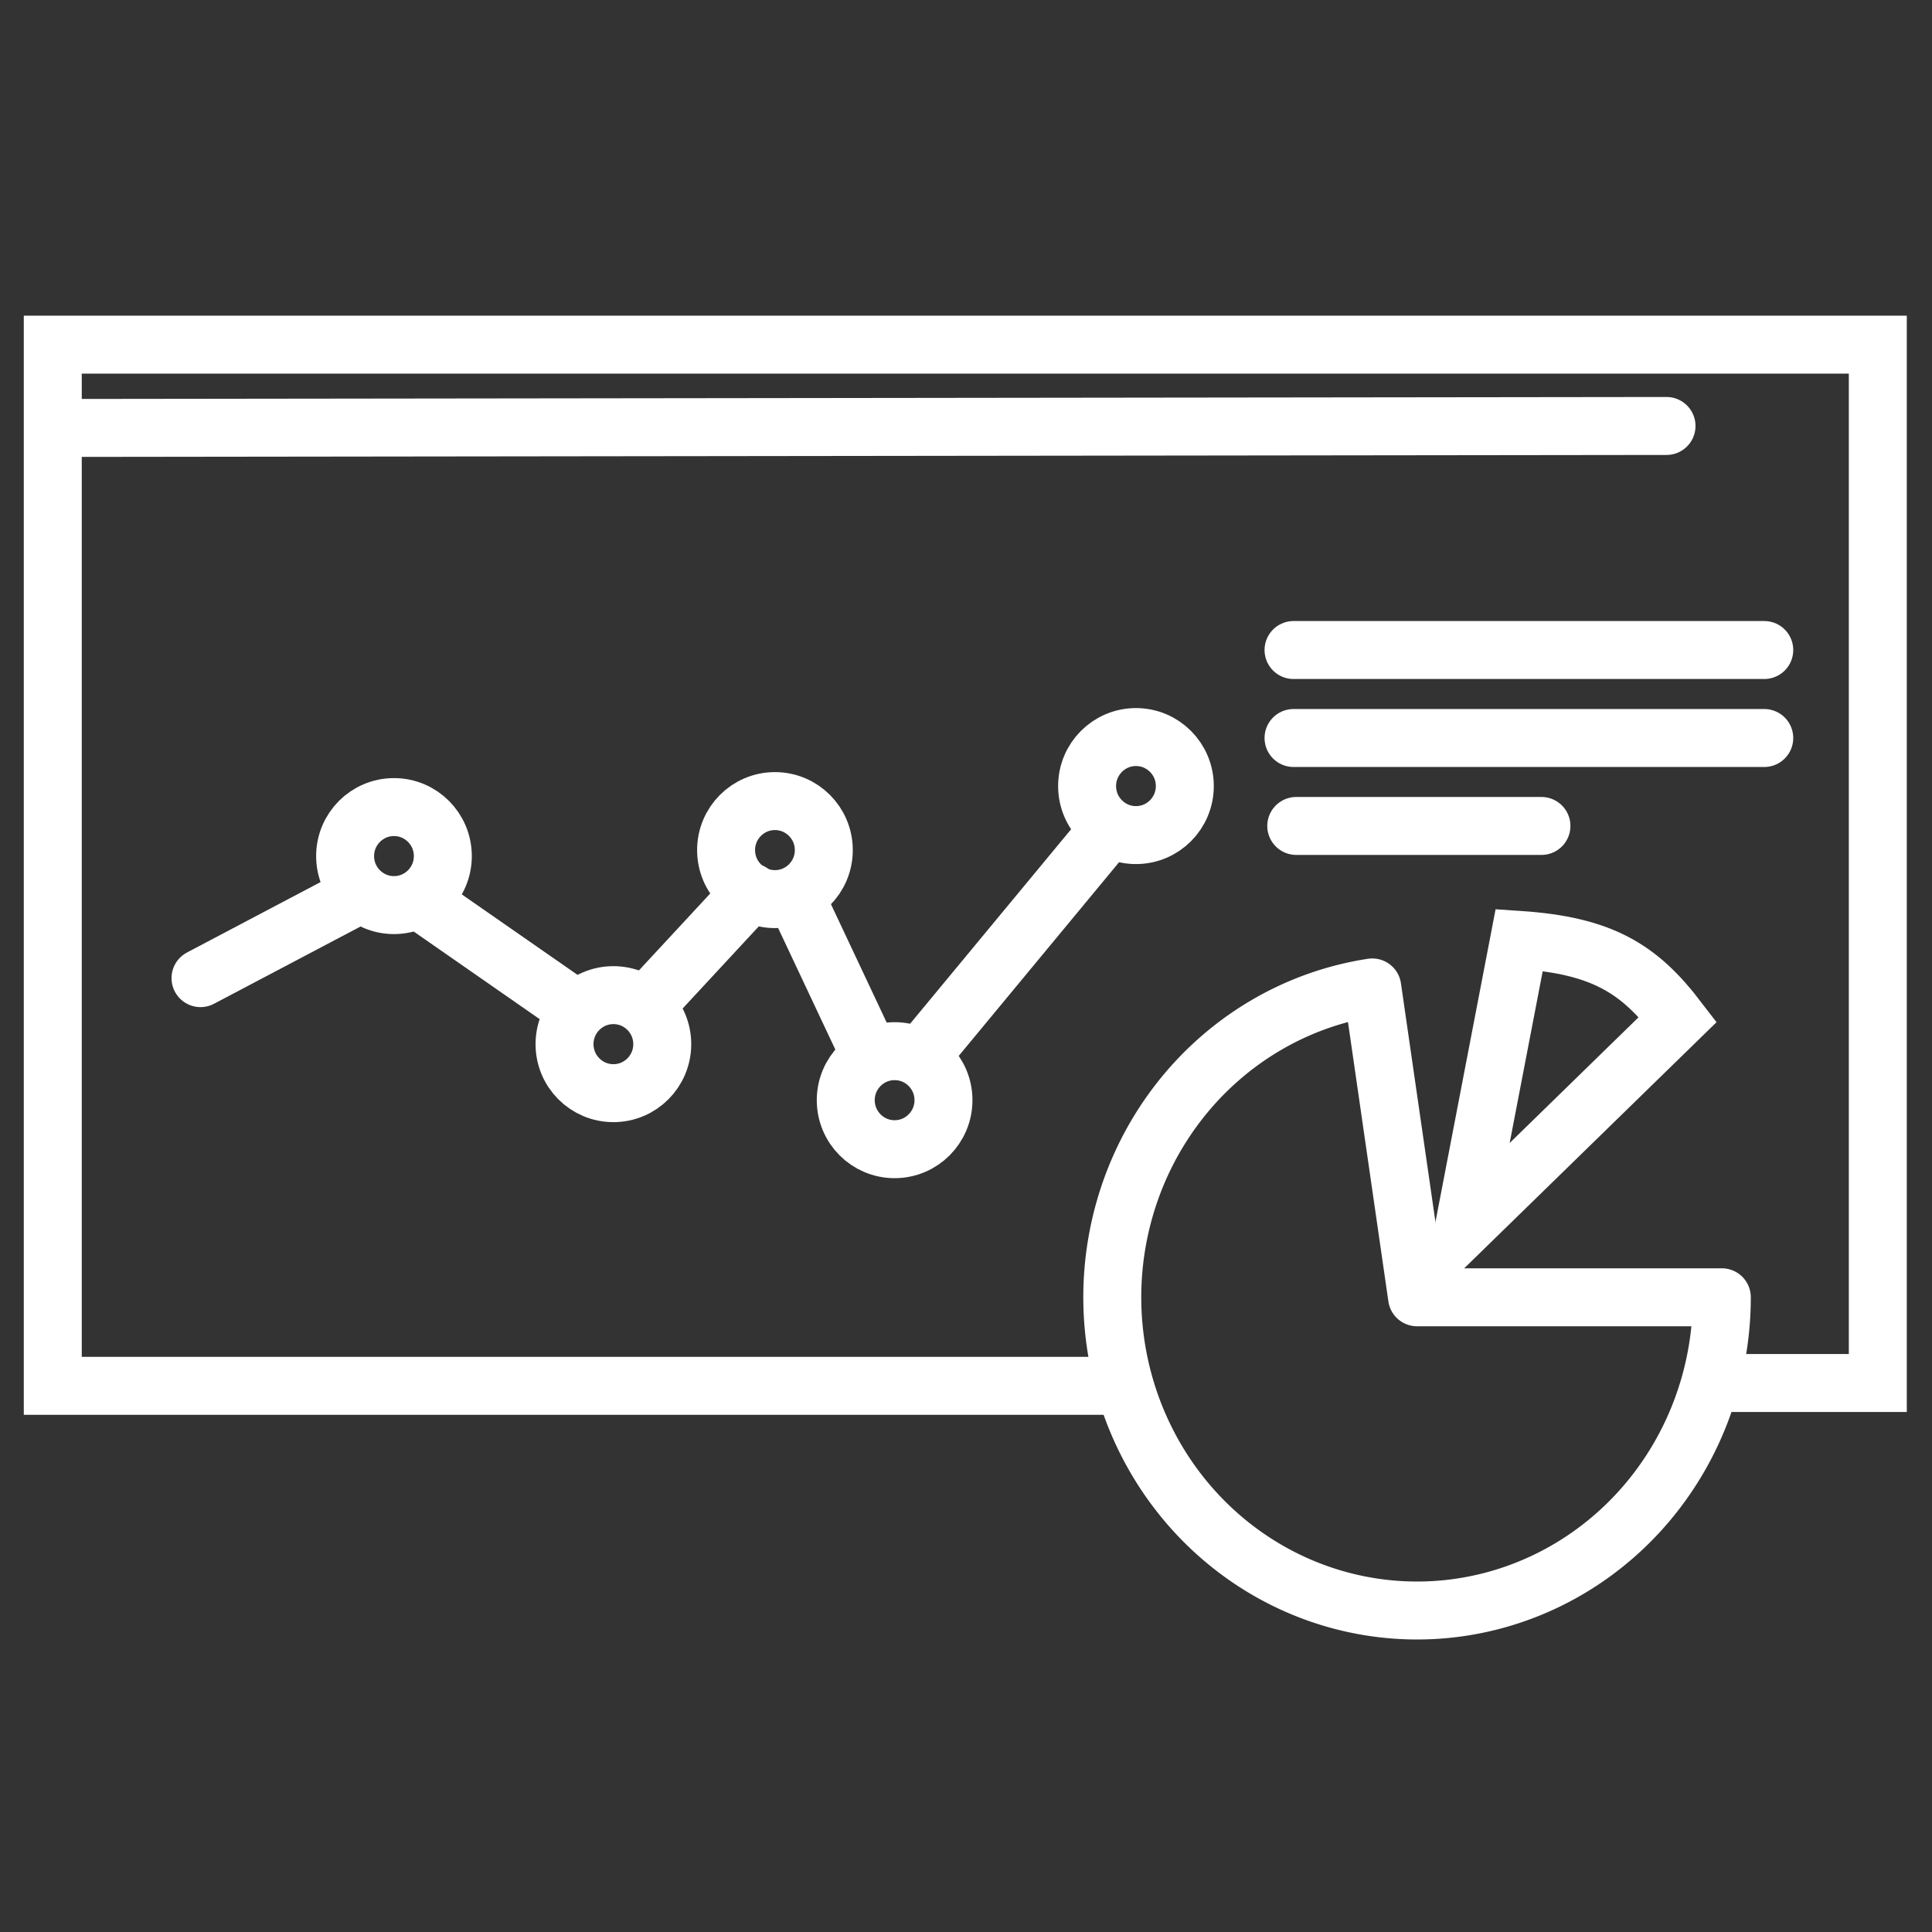
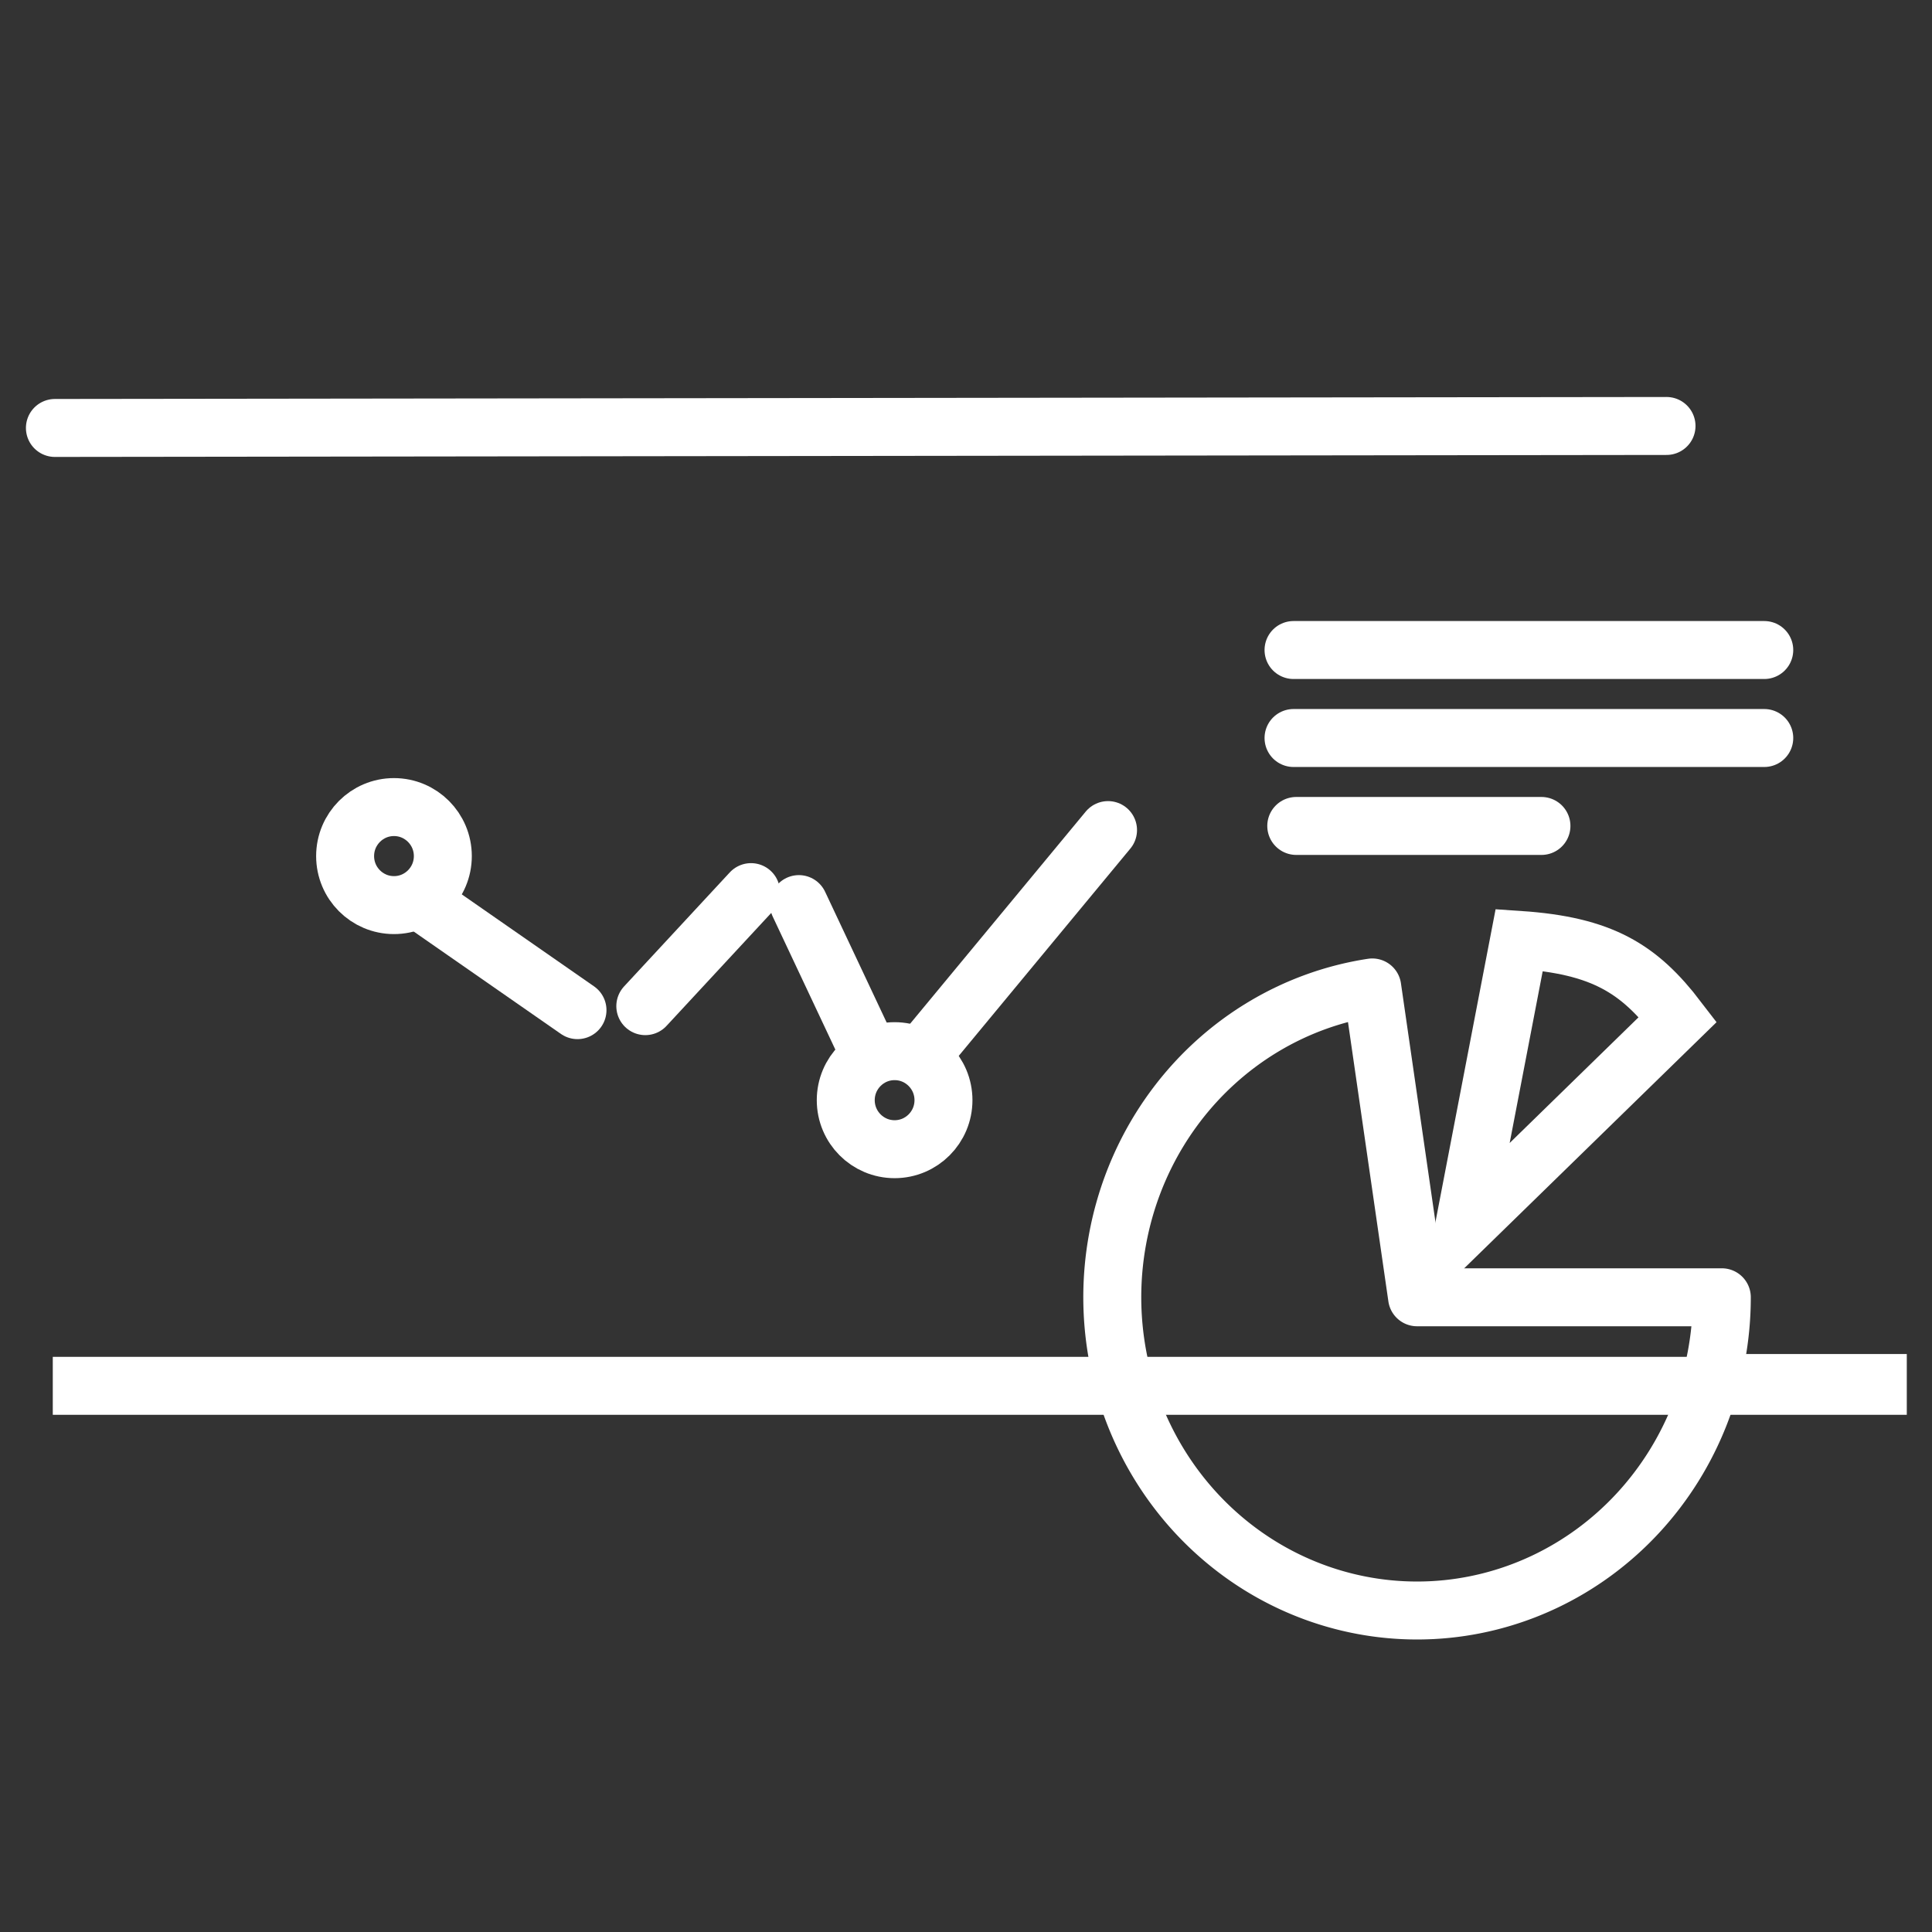
<svg xmlns="http://www.w3.org/2000/svg" xmlns:ns1="http://sodipodi.sourceforge.net/DTD/sodipodi-0.dtd" xmlns:ns2="http://www.inkscape.org/namespaces/inkscape" id="a459ff35-890b-4c59-8b3d-d1f69b4690fb" data-name="marche" viewBox="0 0 100 100" version="1.1" ns1:docname="opendata.svg" ns2:version="0.92.1 r15371">
  <rect x="0" y="0" width="100" height="100" fill="#333333" stroke="none" />
  <ns1:namedview pagecolor="#bdbd41" bordercolor="#666666" borderopacity="1" objecttolerance="10" gridtolerance="10" guidetolerance="10" ns2:pageopacity="0" ns2:pageshadow="2" ns2:window-width="1920" ns2:window-height="1017" id="namedview3695" showgrid="false" ns2:zoom="5.6568542" ns2:cx="-8.9129522" ns2:cy="66.106827" ns2:window-x="-8" ns2:window-y="-8" ns2:window-maximized="1" ns2:current-layer="layer2">
    <ns2:grid type="xygrid" id="grid3747" />
  </ns1:namedview>
  <defs id="defs3682">
    <ns2:path-effect effect="spiro" id="path-effect3745" is_visible="true" />
    <ns2:path-effect effect="spiro" id="path-effect3741" is_visible="true" />
    <style id="style3680">.badb448f-379a-47a9-90a2-63378669908f{fill:#fff;}</style>
  </defs>
  <title id="title3684">marches</title>
  <g ns2:groupmode="layer" id="layer2" ns2:label="opendata 1" style="display:inline">
-     <path style="fill:none;stroke:#ffffff;stroke-width:3;stroke-linecap:butt;stroke-linejoin:miter;stroke-miterlimit:4;stroke-dasharray:none;stroke-opacity:1" d="M 57.337,71.73 H 2.732 V 17.839 H 97.195 V 71.584 h -7.884" id="path4535" ns2:connector-curvature="0" />
+     <path style="fill:none;stroke:#ffffff;stroke-width:3;stroke-linecap:butt;stroke-linejoin:miter;stroke-miterlimit:4;stroke-dasharray:none;stroke-opacity:1" d="M 57.337,71.73 H 2.732 H 97.195 V 71.584 h -7.884" id="path4535" ns2:connector-curvature="0" />
    <path style="opacity:1;fill:none;fill-opacity:1;fill-rule:evenodd;stroke:#ffffff;stroke-width:3;stroke-linecap:round;stroke-linejoin:round;stroke-miterlimit:4;stroke-dasharray:none;stroke-dashoffset:0;stroke-opacity:1" id="path4537" ns1:type="arc" ns1:cx="73.346642" ns1:cy="67.147018" ns1:rx="15.774751" ns1:ry="16.212912" ns1:start="0" ns1:end="4.5648389" d="M 89.121,67.147 A 15.775,16.213 0 0 1 74.122,83.34 15.775,16.213 0 0 1 57.648,68.739 15.775,16.213 0 0 1 71.028,51.11 l 2.319,16.037 z" />
-     <path style="fill:none;stroke:#ffffff;stroke-width:3;stroke-linecap:round;stroke-linejoin:miter;stroke-miterlimit:4;stroke-dasharray:none;stroke-opacity:1" d="M 10.378,50.628 18.431,46.382" id="path4543" ns2:connector-curvature="0" />
    <path style="fill:none;stroke:#ffffff;stroke-width:3;stroke-linecap:round;stroke-linejoin:miter;stroke-miterlimit:4;stroke-dasharray:none;stroke-opacity:1" d="m 22.148,46.9 7.743,5.385" id="path4545" ns2:connector-curvature="0" />
    <path style="fill:none;stroke:#ffffff;stroke-width:3;stroke-linecap:round;stroke-linejoin:miter;stroke-miterlimit:4;stroke-dasharray:none;stroke-opacity:1" d="m 33.401,52.078 5.472,-5.902" id="path4547" ns2:connector-curvature="0" />
    <path style="fill:none;stroke:#ffffff;stroke-width:3;stroke-linecap:round;stroke-linejoin:miter;stroke-miterlimit:4;stroke-dasharray:none;stroke-opacity:1" d="m 41.35,46.796 3.51,7.456" id="path4549" ns2:connector-curvature="0" />
    <path style="fill:none;stroke:#ffffff;stroke-width:3;stroke-linecap:round;stroke-linejoin:miter;stroke-miterlimit:4;stroke-dasharray:none;stroke-opacity:1" d="m 47.751,54.563 9.601,-11.598" id="path4551" ns2:connector-curvature="0" />
    <path style="fill:none;stroke:#ffffff;stroke-width:3;stroke-linecap:round;stroke-linejoin:miter;stroke-miterlimit:4;stroke-dasharray:none;stroke-opacity:1" d="M 2.842,22.151 86.259,22.048" id="path4993" ns2:connector-curvature="0" />
    <path style="fill:none;stroke:#ffffff;stroke-width:3;stroke-linecap:round;stroke-linejoin:miter;stroke-miterlimit:4;stroke-dasharray:none;stroke-opacity:1" d="M 75.764,63.574 78.634,48.649 c 4.28,0.288 6.197,1.477 8.214,4.114 z" id="path4999" ns2:connector-curvature="0" ns1:nodetypes="cccc" />
    <path style="fill:none;stroke:#ffffff;stroke-width:3;stroke-linecap:round;stroke-linejoin:miter;stroke-miterlimit:4;stroke-dasharray:none;stroke-opacity:1" d="M 66.953,33.645 H 91.318" id="path5001" ns2:connector-curvature="0" />
    <path style="fill:none;stroke:#ffffff;stroke-width:3;stroke-linecap:round;stroke-linejoin:miter;stroke-miterlimit:4;stroke-dasharray:none;stroke-opacity:1" d="M 66.953,38.199 H 91.318" id="path5001-6" ns2:connector-curvature="0" />
-     <ellipse style="opacity:1;fill:none;fill-opacity:1;fill-rule:evenodd;stroke:#ffffff;stroke-width:3;stroke-linecap:round;stroke-linejoin:round;stroke-miterlimit:4;stroke-dasharray:none;stroke-dashoffset:0;stroke-opacity:1" id="path4976-7" cx="40.111" cy="44.001" rx="2.529" ry="2.537" />
-     <ellipse style="opacity:1;fill:none;fill-opacity:1;fill-rule:evenodd;stroke:#ffffff;stroke-width:3;stroke-linecap:round;stroke-linejoin:round;stroke-miterlimit:4;stroke-dasharray:none;stroke-dashoffset:0;stroke-opacity:1" id="path4976-7-1" cx="58.797" cy="40.687" rx="2.529" ry="2.537" />
    <ellipse style="opacity:1;fill:none;fill-opacity:1;fill-rule:evenodd;stroke:#ffffff;stroke-width:3;stroke-linecap:round;stroke-linejoin:round;stroke-miterlimit:4;stroke-dasharray:none;stroke-dashoffset:0;stroke-opacity:1" id="path4976-7-5" cx="46.305" cy="56.945" rx="2.529" ry="2.537" />
-     <ellipse style="opacity:1;fill:none;fill-opacity:1;fill-rule:evenodd;stroke:#ffffff;stroke-width:3;stroke-linecap:round;stroke-linejoin:round;stroke-miterlimit:4;stroke-dasharray:none;stroke-dashoffset:0;stroke-opacity:1" id="path4976-7-52" cx="31.749" cy="54.045" rx="2.529" ry="2.537" />
    <ellipse style="opacity:1;fill:none;fill-opacity:1;fill-rule:evenodd;stroke:#ffffff;stroke-width:3;stroke-linecap:round;stroke-linejoin:round;stroke-miterlimit:4;stroke-dasharray:none;stroke-dashoffset:0;stroke-opacity:1" id="path4976-7-17" cx="20.392" cy="44.311" rx="2.529" ry="2.537" />
    <path style="fill:none;stroke:#ffffff;stroke-width:3;stroke-linecap:round;stroke-linejoin:miter;stroke-miterlimit:4;stroke-dasharray:none;stroke-opacity:1" d="M 67.094,42.751 H 79.785" id="path5001-6-7" ns2:connector-curvature="0" />
  </g>
</svg>